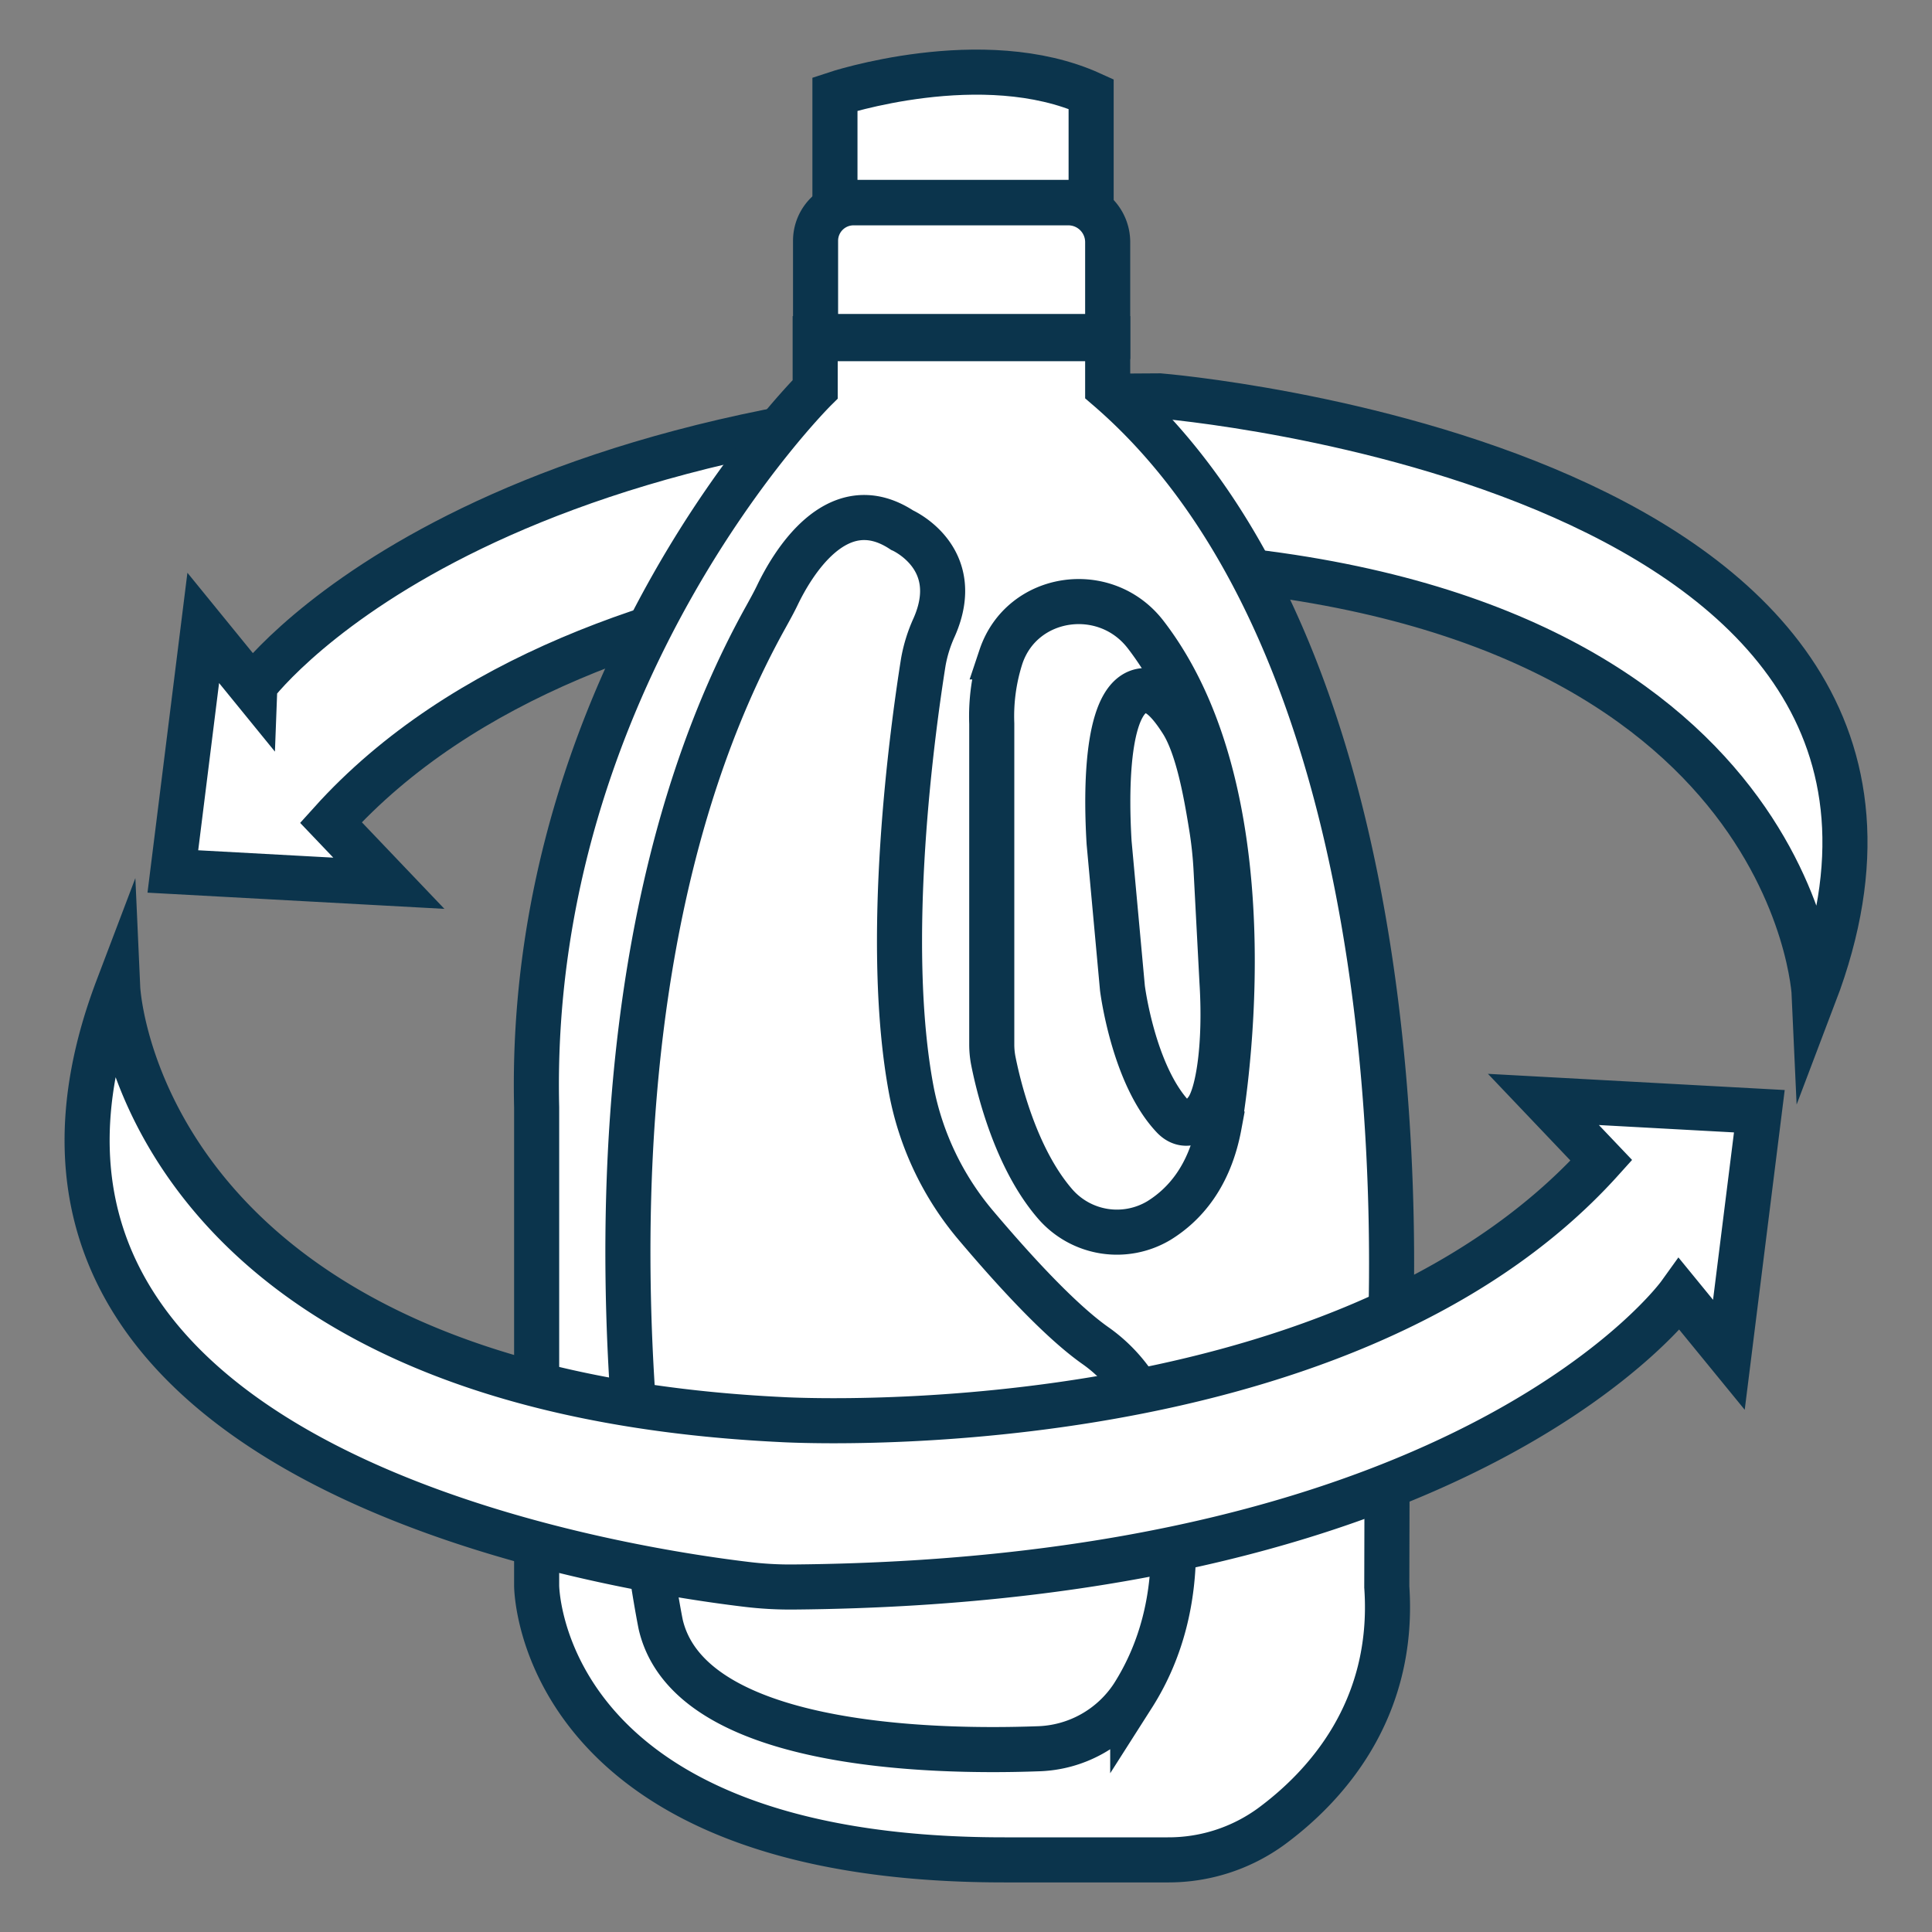
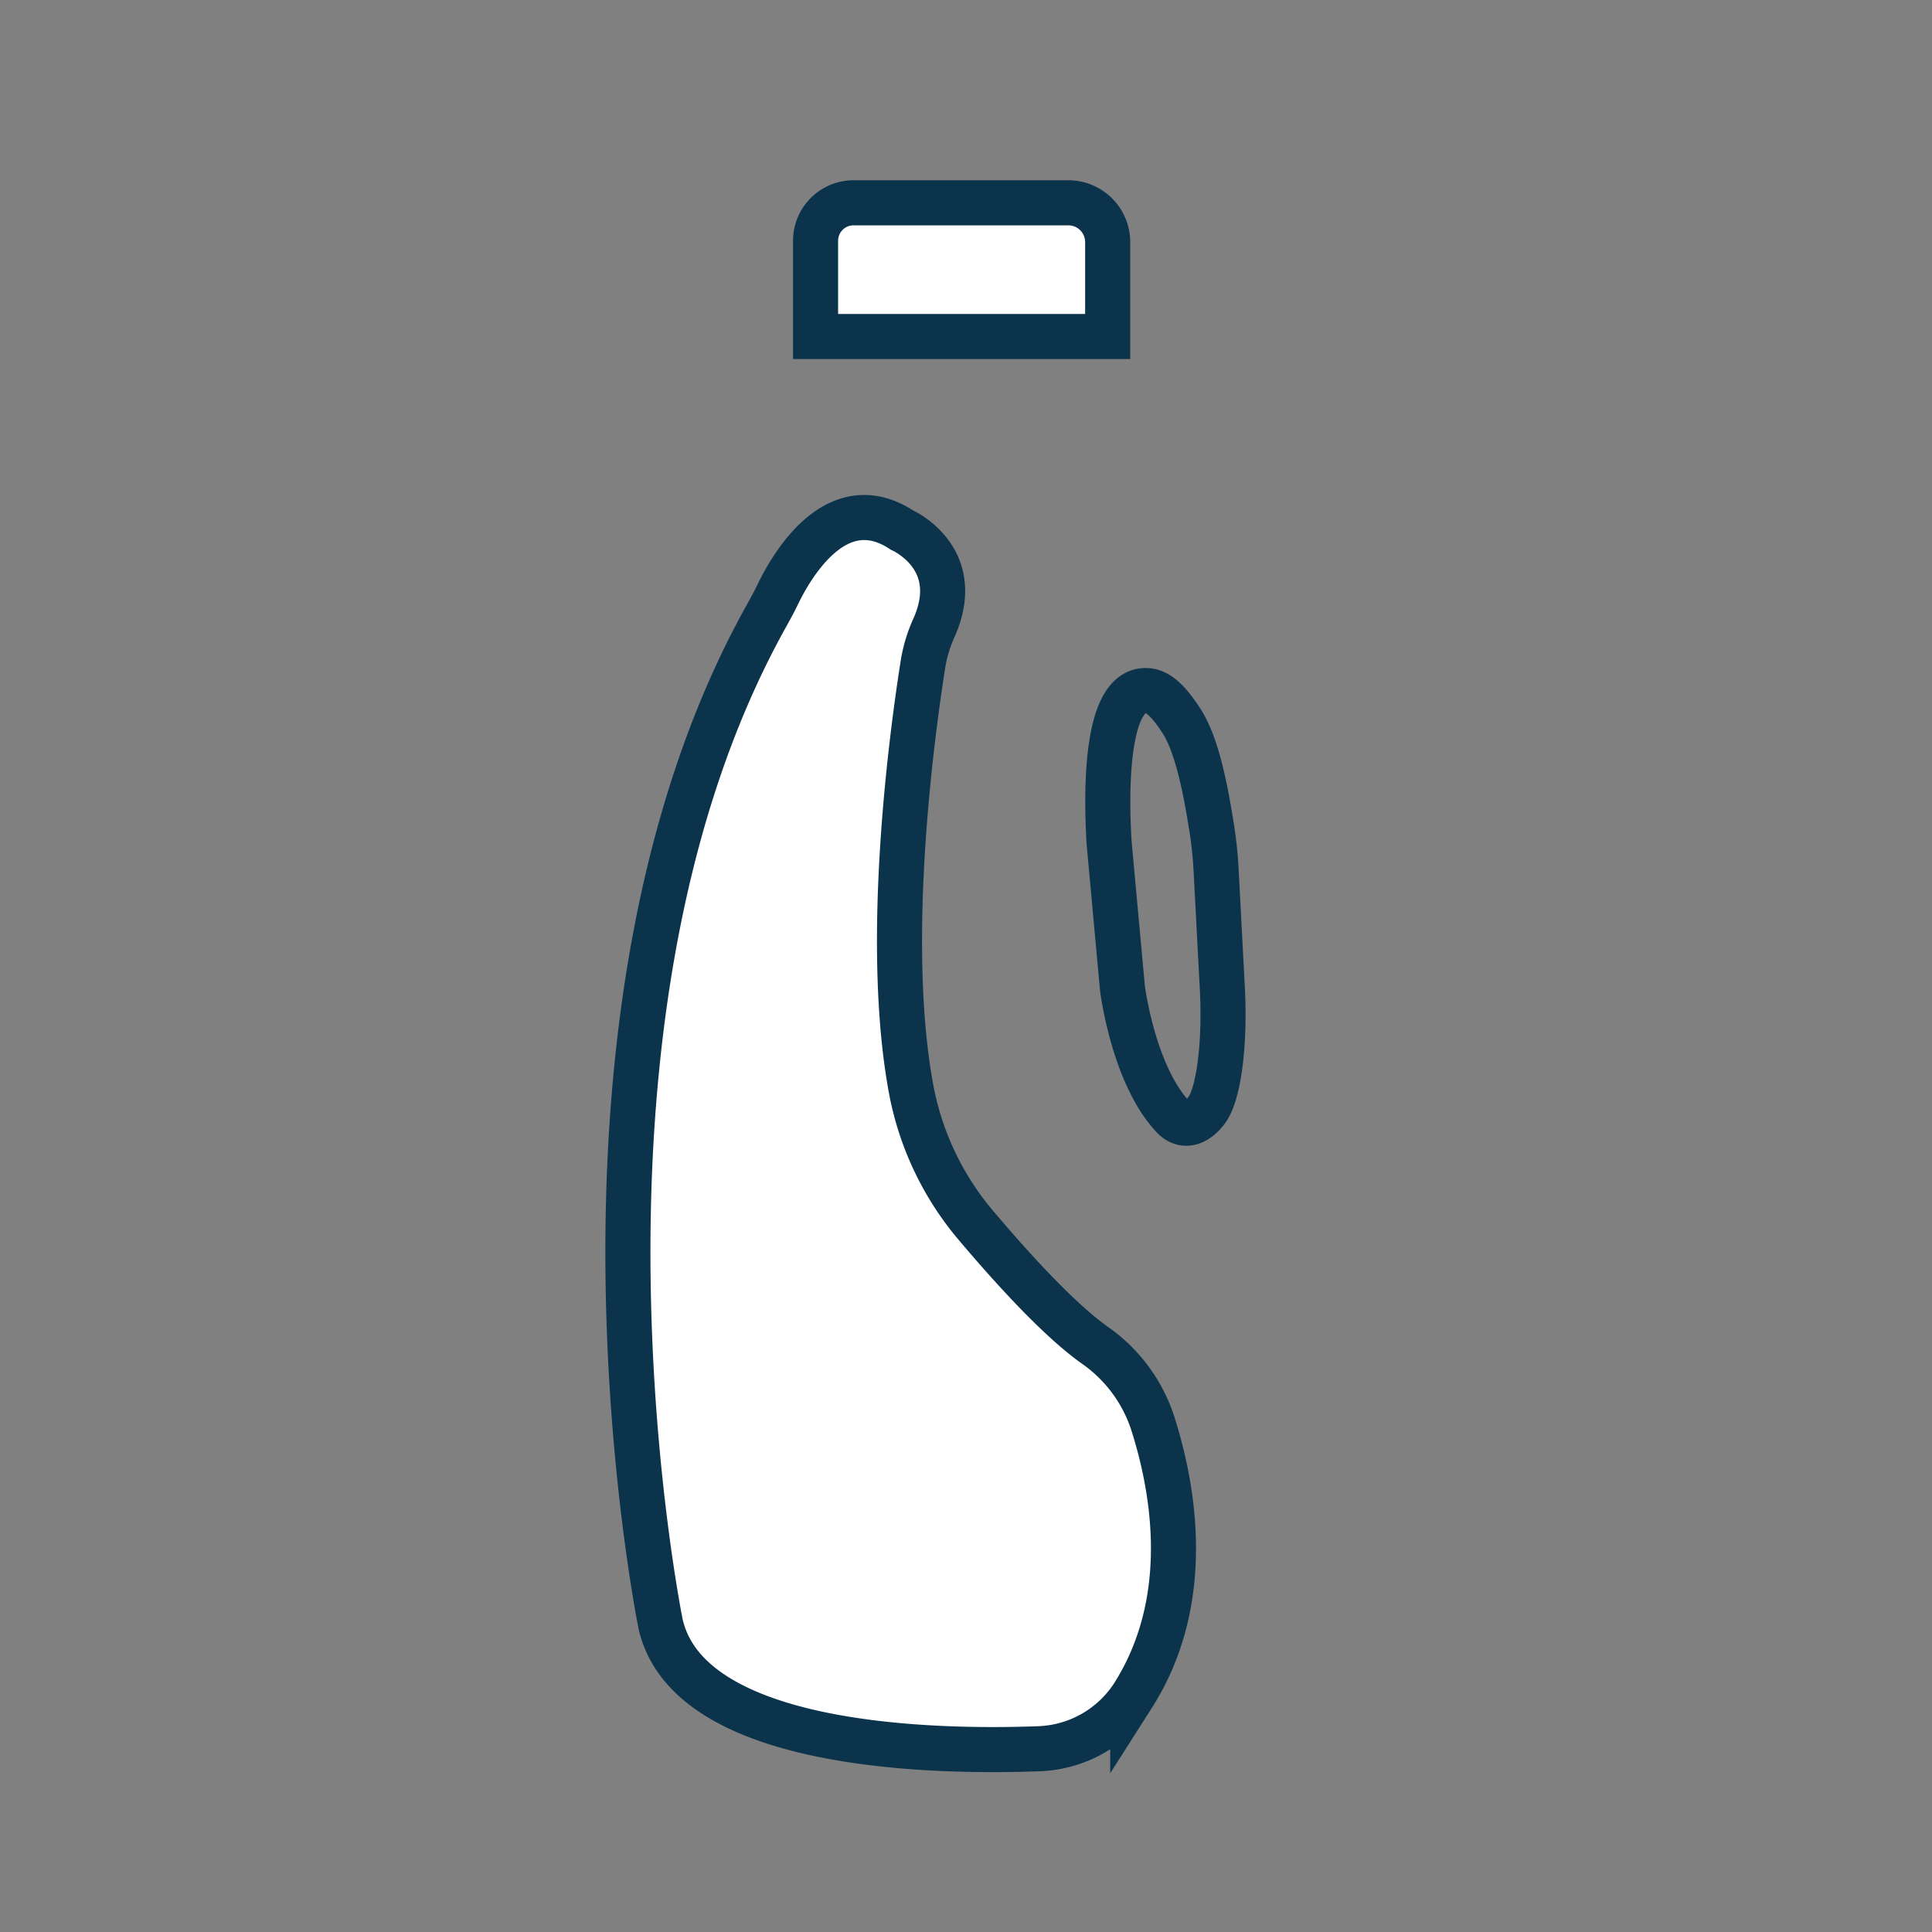
<svg xmlns="http://www.w3.org/2000/svg" id="Livello_1" data-name="Livello 1" viewBox="0 0 300 300">
  <rect x="0" y="0" width="300" height="300" fill="#808080" stroke="none" />
  <defs>
    <style>.cls-1{fill:#fff;}.cls-1,.cls-2{stroke:#0b344c;stroke-miterlimit:10;stroke-width:7px;}.cls-2{fill:none;}</style>
  </defs>
-   <path class="cls-1" d="M281.72,154.46s-2.77-62.1-103-67c0,0-86.4-5.2-127.34,40.25l9,9.44-33.54-1.83,4.72-37.82,7.63,9.37S71.82,61.47,180.06,61.47C180.06,61.47,313,72.23,281.72,154.46Z" />
-   <path class="cls-1" d="M129.65,31.43V14.6s22.95-7.65,39.78,0V31.43Z" />
  <path class="cls-1" d="M126.64,37.33V52.25H172V37.59a6.11,6.11,0,0,0-6.11-6.1H132.54A5.9,5.9,0,0,0,126.64,37.33Z" />
-   <path class="cls-1" d="M215.34,246.42c1.32,19.23-9.63,31.05-17.9,37.16a27.09,27.09,0,0,1-16.12,5.22H156c-72.67.05-72.67-42.61-72.67-42.61l0-74.25c-1.6-67.08,43.25-111.49,43.25-111.49V52.59H172v7.66c53,45.57,43.41,156,43.41,156Z" />
-   <path class="cls-2" d="M177.88,98.52c-6.28-8.13-19.21-6.25-22.46,3.48A30.21,30.21,0,0,0,154,112.38v49.8a13.39,13.39,0,0,0,.21,2.37c.73,3.74,3.34,15.1,9.6,22.36a12.7,12.7,0,0,0,16.16,2.61c3.85-2.38,7.85-6.72,9.34-14.74C189.26,174.76,198.53,125.28,177.88,98.52Z" />
  <path class="cls-2" d="M189.75,152.46c.61,9.77-.58,17.54-2.37,19.92-1.48,2-3.53,2.84-5.22,1.05-6.2-6.56-7.87-20-7.87-20l-2.07-22.59c-.61-10.11-.1-23.25,5.44-23.6,1.46-.09,3.17.56,5.89,4.85,2.53,4,3.8,11.53,4.57,16.27a62.13,62.13,0,0,1,.72,6.81Z" />
  <path class="cls-1" d="M118.92,95.8c.67-1.22,1.32-2.38,1.9-3.61,2-4.08,9-16.61,19.24-9.88,0,0,9.77,4.27,5,15.09a22.36,22.36,0,0,0-1.69,5.41c-1.63,10.25-6.25,43.35-1.83,66.62a45.75,45.75,0,0,0,10,20.85c5,5.91,12.59,14.44,18.49,18.62A23.71,23.71,0,0,1,179,221c3.33,10.44,6.28,27.62-3.11,42.35a18.21,18.21,0,0,1-14.78,8.2c-16.9.61-54-.29-58.5-19.23C102.59,252.32,83.62,159.27,118.92,95.8Z" />
-   <path class="cls-1" d="M18.28,153.43s2.78,62.11,103.05,67c0,0,86.39,5.2,127.33-40.25l-9-9.46,33.53,1.83-4.73,37.82L260.8,201s-32,44.54-137.63,45.43a56.1,56.1,0,0,1-7.33-.42C93.68,243.35-9.65,227,18.28,153.43Z" />
</svg>